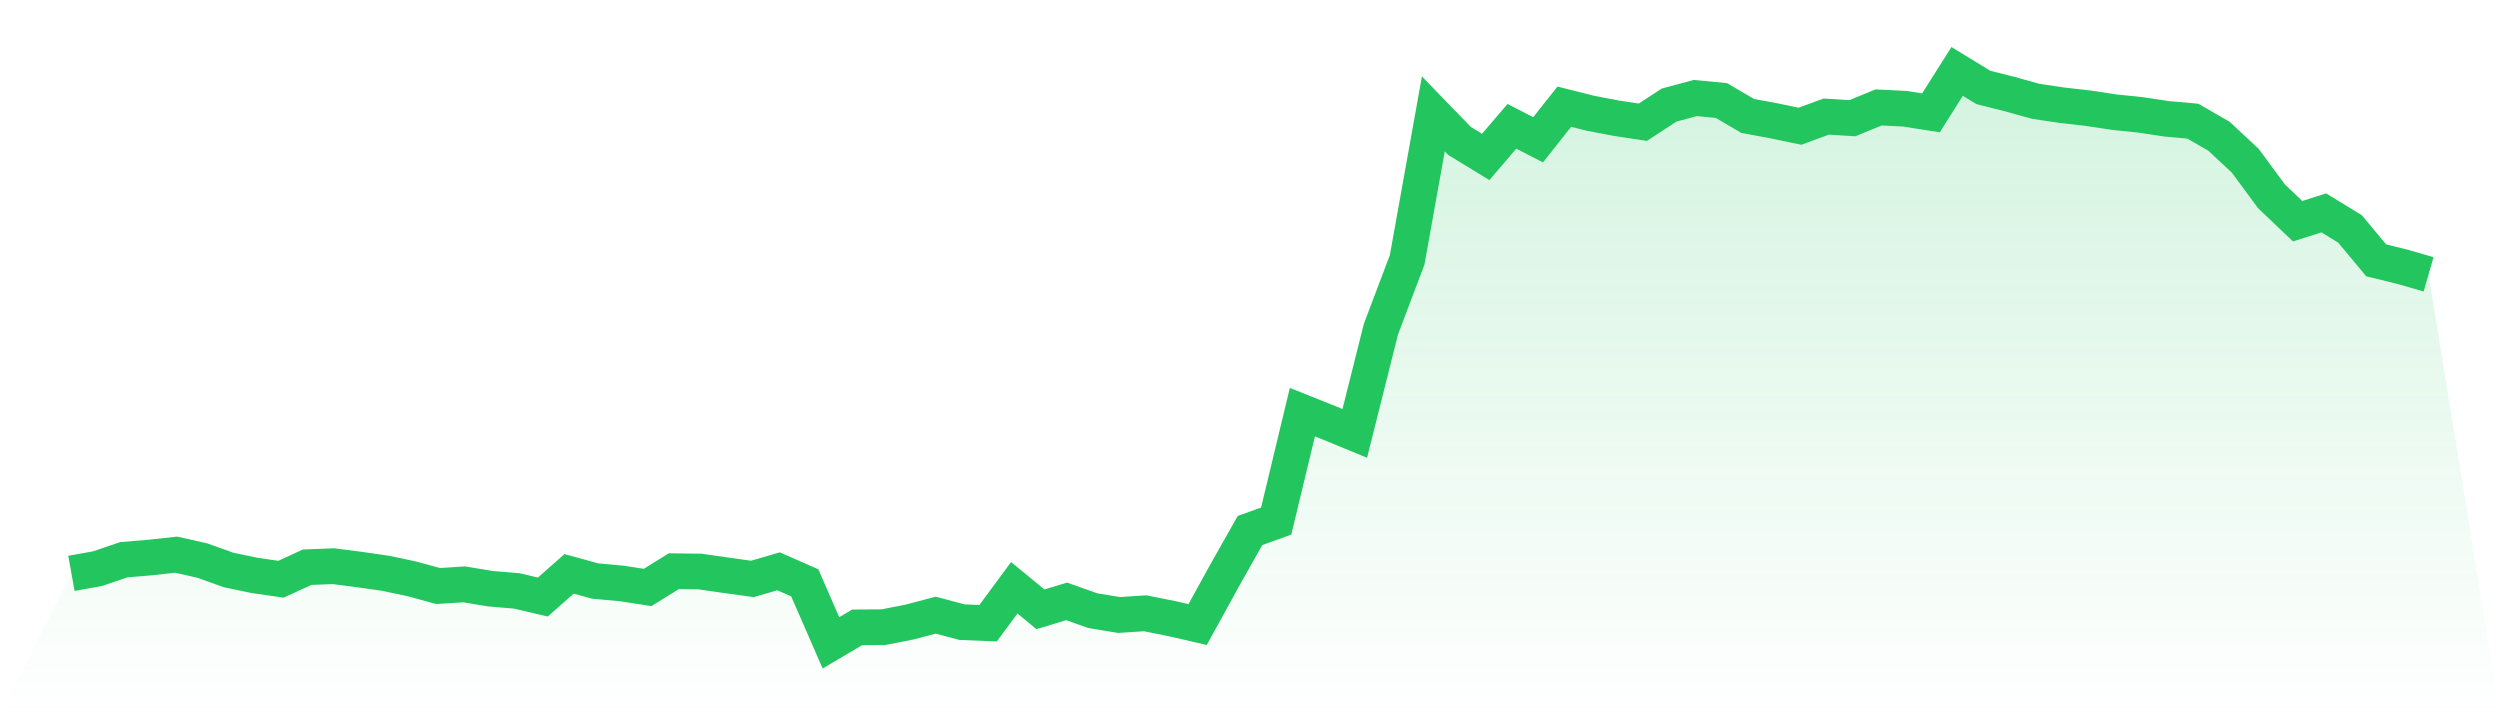
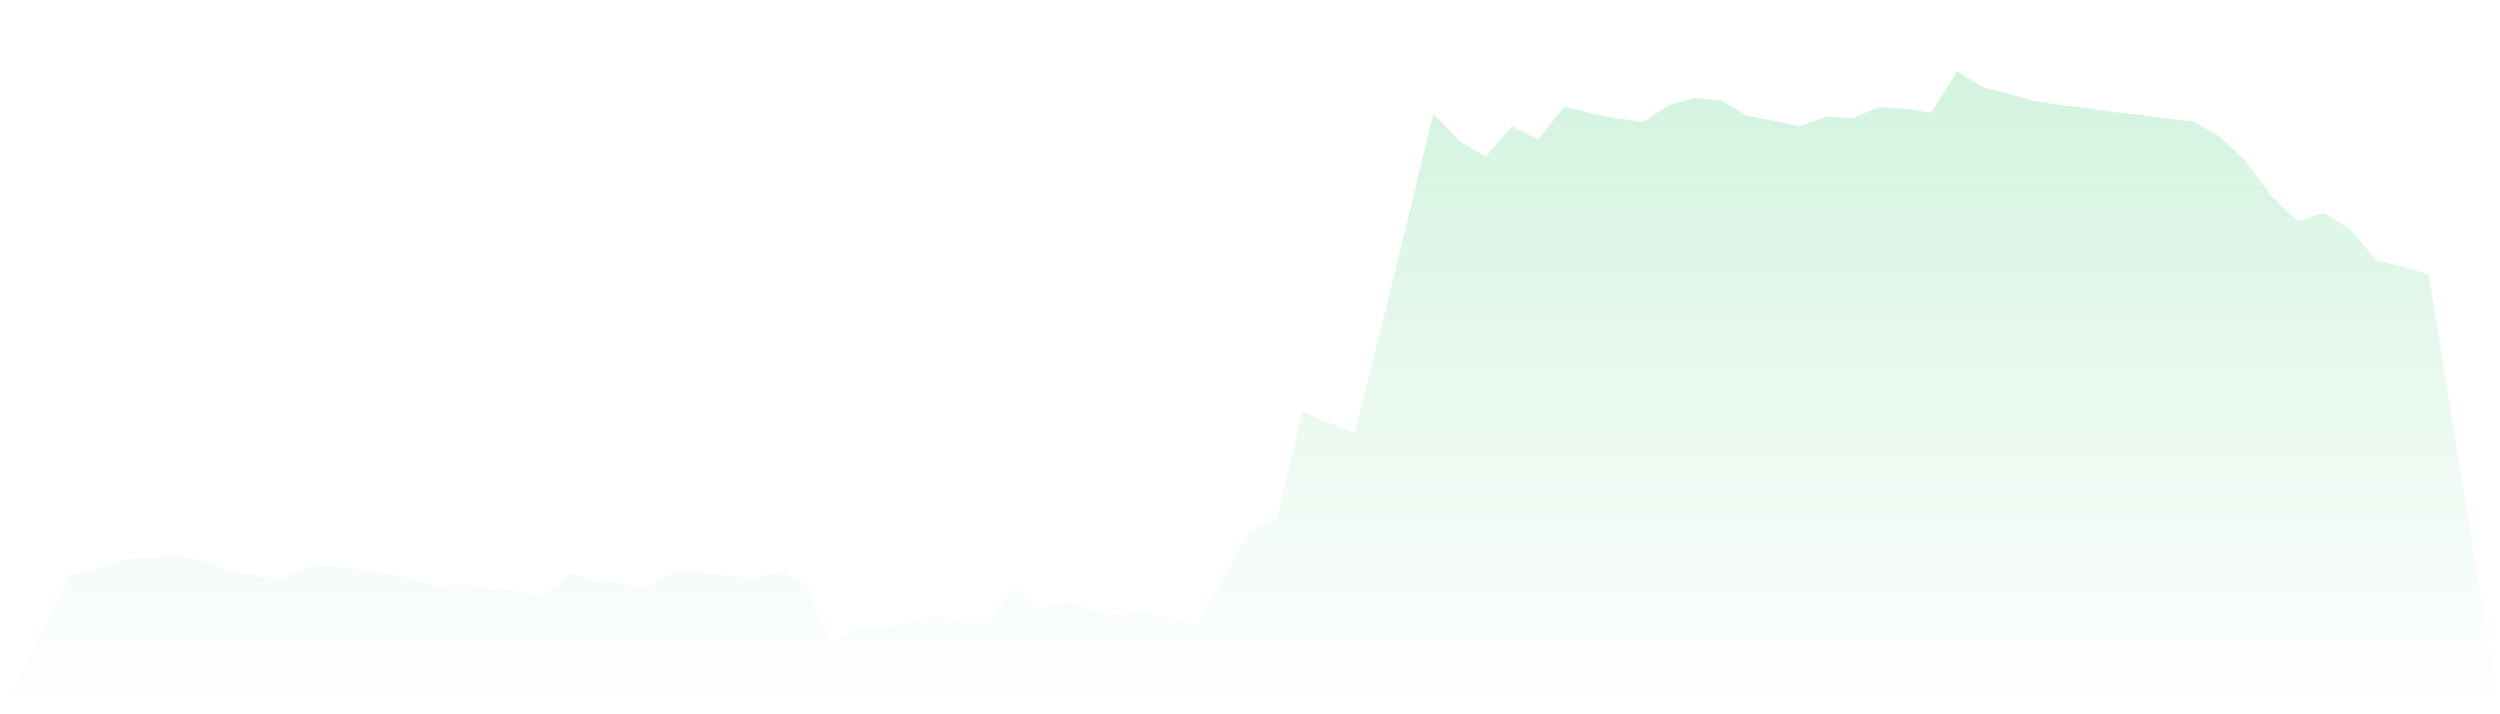
<svg xmlns="http://www.w3.org/2000/svg" viewBox="0 0 140 40">
  <defs>
    <linearGradient id="gradient" x1="0" x2="0" y1="0" y2="1">
      <stop offset="0%" stop-color="#22c55e" stop-opacity="0.2" />
      <stop offset="100%" stop-color="#22c55e" stop-opacity="0" />
    </linearGradient>
  </defs>
-   <path d="M4,32.109 L4,32.109 L5.467,31.844 L6.933,31.345 L8.4,31.222 L9.867,31.062 L11.333,31.392 L12.8,31.919 L14.267,32.225 L15.733,32.437 L17.2,31.764 L18.667,31.706 L20.133,31.895 L21.6,32.105 L23.067,32.416 L24.533,32.817 L26,32.724 L27.467,32.968 L28.933,33.091 L30.4,33.433 L31.867,32.136 L33.333,32.538 L34.8,32.672 L36.267,32.897 L37.733,31.987 L39.2,32.006 L40.667,32.216 L42.133,32.42 L43.6,31.993 L45.067,32.638 L46.533,36 L48,35.132 L49.467,35.123 L50.933,34.835 L52.4,34.449 L53.867,34.84 L55.333,34.901 L56.8,32.916 L58.267,34.121 L59.733,33.678 L61.2,34.198 L62.667,34.439 L64.133,34.344 L65.6,34.638 L67.067,34.974 L68.533,32.309 L70,29.708 L71.467,29.179 L72.933,23.081 L74.4,23.666 L75.867,24.27 L77.333,18.43 L78.8,14.554 L80.267,6.378 L81.733,7.891 L83.2,8.788 L84.667,7.073 L86.133,7.829 L87.6,5.975 L89.067,6.343 L90.533,6.623 L92,6.844 L93.467,5.885 L94.933,5.489 L96.4,5.63 L97.867,6.492 L99.333,6.764 L100.8,7.07 L102.267,6.529 L103.733,6.621 L105.2,6.016 L106.667,6.09 L108.133,6.319 L109.6,4 L111.067,4.896 L112.533,5.266 L114,5.673 L115.467,5.892 L116.933,6.059 L118.4,6.281 L119.867,6.433 L121.333,6.654 L122.8,6.785 L124.267,7.633 L125.733,9 L127.2,10.989 L128.667,12.387 L130.133,11.921 L131.6,12.819 L133.067,14.579 L134.533,14.939 L136,15.363 L140,40 L0,40 z" fill="url(#gradient)" />
-   <path d="M4,32.109 L4,32.109 L5.467,31.844 L6.933,31.345 L8.4,31.222 L9.867,31.062 L11.333,31.392 L12.8,31.919 L14.267,32.225 L15.733,32.437 L17.2,31.764 L18.667,31.706 L20.133,31.895 L21.6,32.105 L23.067,32.416 L24.533,32.817 L26,32.724 L27.467,32.968 L28.933,33.091 L30.4,33.433 L31.867,32.136 L33.333,32.538 L34.8,32.672 L36.267,32.897 L37.733,31.987 L39.2,32.006 L40.667,32.216 L42.133,32.42 L43.6,31.993 L45.067,32.638 L46.533,36 L48,35.132 L49.467,35.123 L50.933,34.835 L52.4,34.449 L53.867,34.84 L55.333,34.901 L56.8,32.916 L58.267,34.121 L59.733,33.678 L61.2,34.198 L62.667,34.439 L64.133,34.344 L65.6,34.638 L67.067,34.974 L68.533,32.309 L70,29.708 L71.467,29.179 L72.933,23.081 L74.4,23.666 L75.867,24.27 L77.333,18.43 L78.8,14.554 L80.267,6.378 L81.733,7.891 L83.2,8.788 L84.667,7.073 L86.133,7.829 L87.6,5.975 L89.067,6.343 L90.533,6.623 L92,6.844 L93.467,5.885 L94.933,5.489 L96.4,5.63 L97.867,6.492 L99.333,6.764 L100.8,7.07 L102.267,6.529 L103.733,6.621 L105.2,6.016 L106.667,6.09 L108.133,6.319 L109.6,4 L111.067,4.896 L112.533,5.266 L114,5.673 L115.467,5.892 L116.933,6.059 L118.4,6.281 L119.867,6.433 L121.333,6.654 L122.8,6.785 L124.267,7.633 L125.733,9 L127.2,10.989 L128.667,12.387 L130.133,11.921 L131.6,12.819 L133.067,14.579 L134.533,14.939 L136,15.363" fill="none" stroke="#22c55e" stroke-width="2" />
+   <path d="M4,32.109 L4,32.109 L5.467,31.844 L6.933,31.345 L8.4,31.222 L9.867,31.062 L11.333,31.392 L12.8,31.919 L14.267,32.225 L15.733,32.437 L17.2,31.764 L18.667,31.706 L20.133,31.895 L21.6,32.105 L23.067,32.416 L24.533,32.817 L26,32.724 L27.467,32.968 L28.933,33.091 L30.4,33.433 L31.867,32.136 L33.333,32.538 L34.8,32.672 L36.267,32.897 L37.733,31.987 L39.2,32.006 L40.667,32.216 L42.133,32.42 L43.6,31.993 L45.067,32.638 L46.533,36 L48,35.132 L49.467,35.123 L50.933,34.835 L52.4,34.449 L53.867,34.84 L55.333,34.901 L56.8,32.916 L58.267,34.121 L59.733,33.678 L61.2,34.198 L62.667,34.439 L64.133,34.344 L65.6,34.638 L67.067,34.974 L68.533,32.309 L70,29.708 L71.467,29.179 L72.933,23.081 L74.4,23.666 L75.867,24.27 L77.333,18.43 L80.267,6.378 L81.733,7.891 L83.2,8.788 L84.667,7.073 L86.133,7.829 L87.6,5.975 L89.067,6.343 L90.533,6.623 L92,6.844 L93.467,5.885 L94.933,5.489 L96.4,5.63 L97.867,6.492 L99.333,6.764 L100.8,7.07 L102.267,6.529 L103.733,6.621 L105.2,6.016 L106.667,6.09 L108.133,6.319 L109.6,4 L111.067,4.896 L112.533,5.266 L114,5.673 L115.467,5.892 L116.933,6.059 L118.4,6.281 L119.867,6.433 L121.333,6.654 L122.8,6.785 L124.267,7.633 L125.733,9 L127.2,10.989 L128.667,12.387 L130.133,11.921 L131.6,12.819 L133.067,14.579 L134.533,14.939 L136,15.363 L140,40 L0,40 z" fill="url(#gradient)" />
</svg>